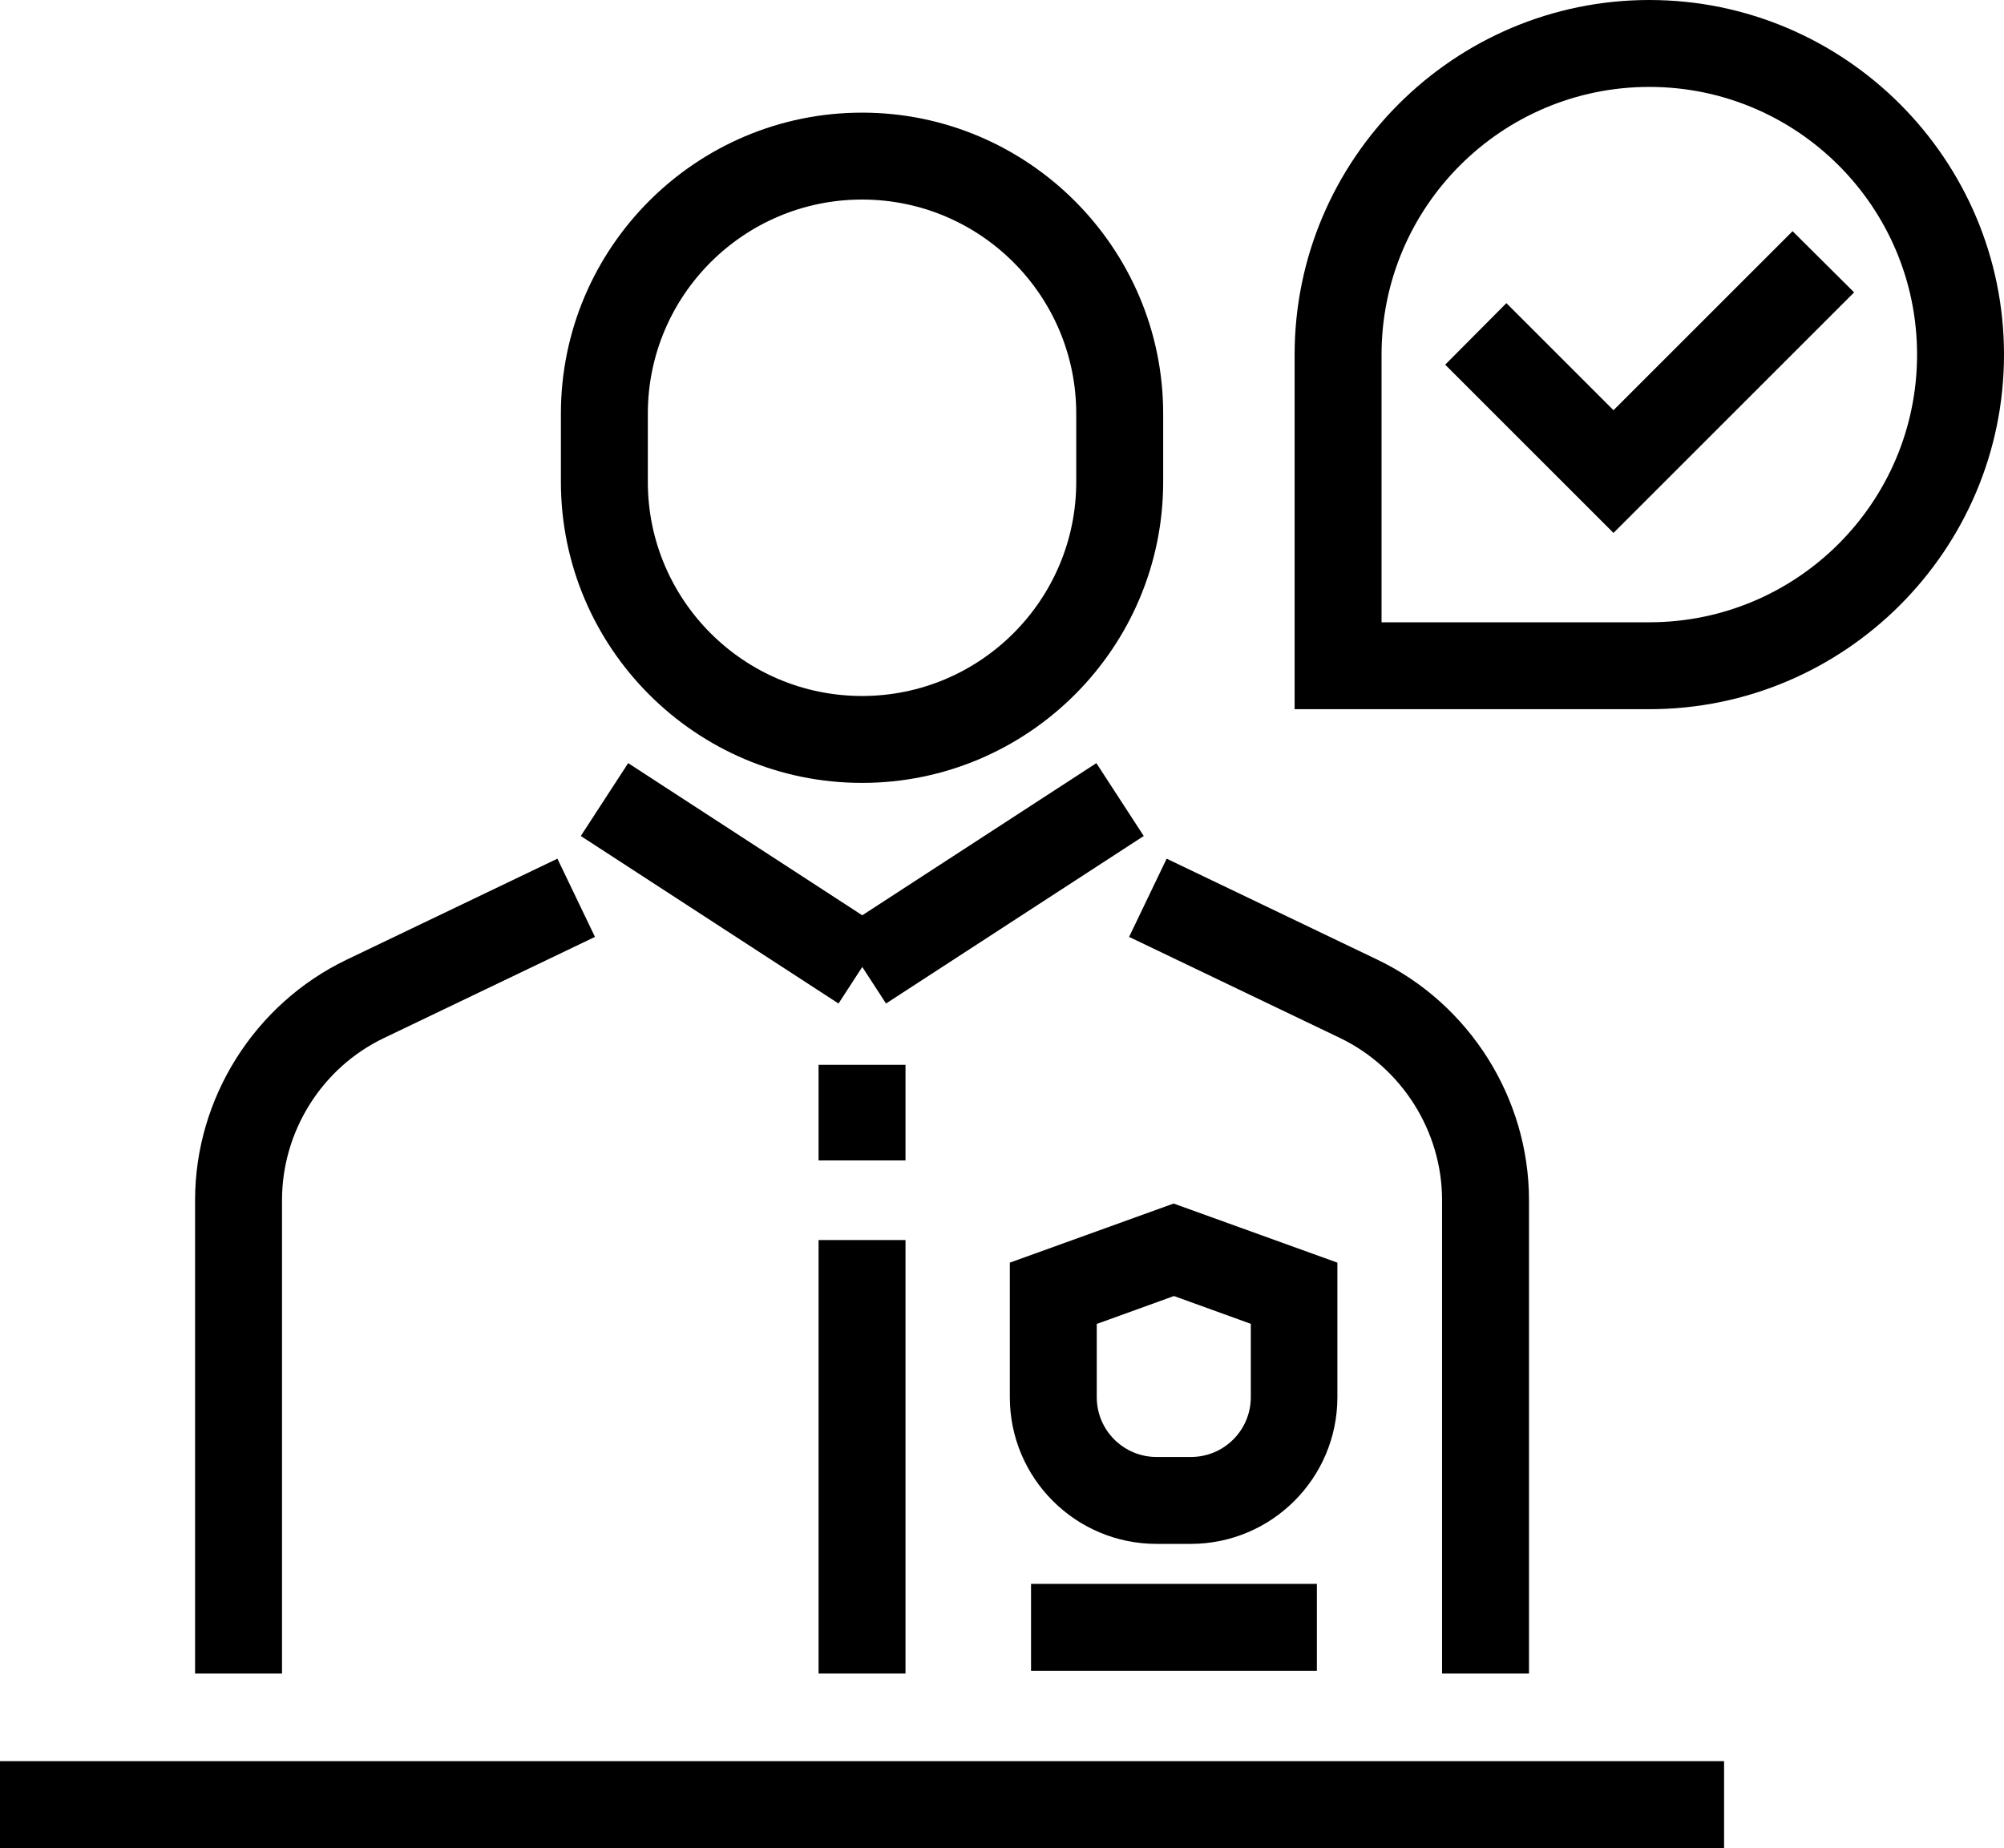
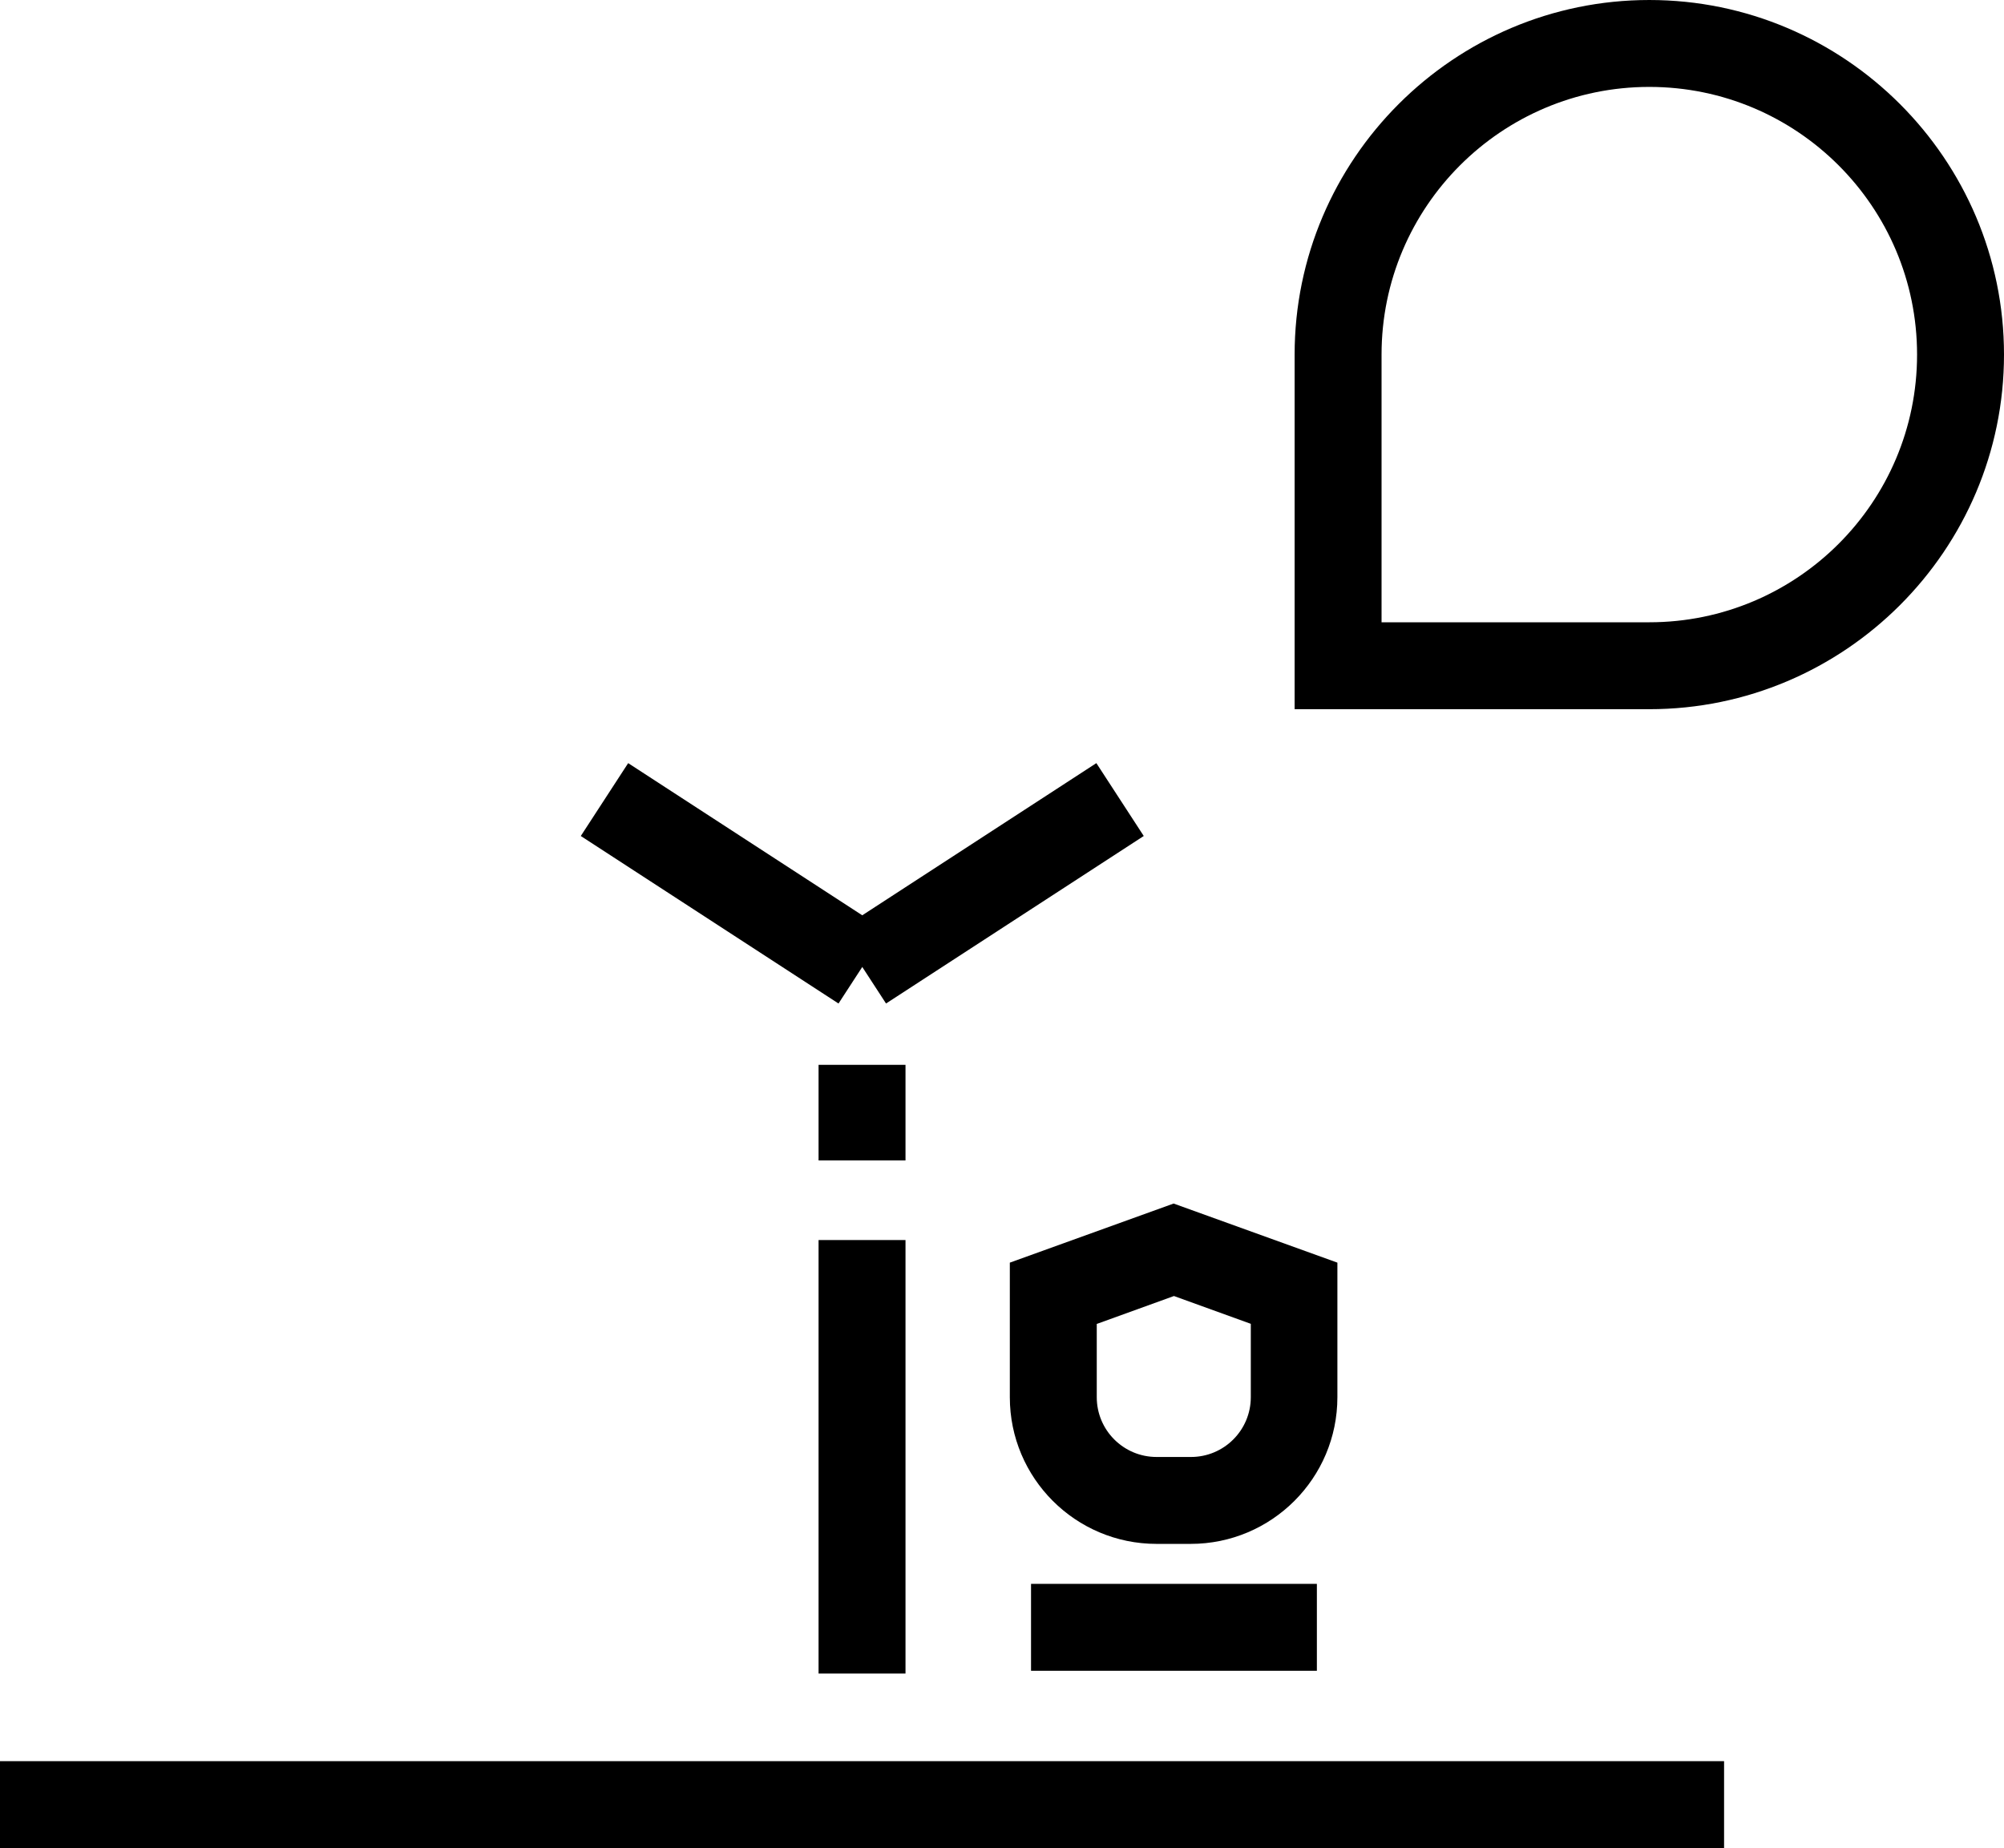
<svg xmlns="http://www.w3.org/2000/svg" id="Layer_1" data-name="Layer 1" viewBox="0 0 57.63 53.16">
  <defs>
    <style>
      .cls-1 {
        stroke-width: 0px;
      }
    </style>
  </defs>
-   <polygon class="cls-1" points="46.4 15.33 41.56 10.49 43.32 8.72 46.4 11.8 51.55 6.65 53.32 8.41 46.4 15.33" />
  <path class="cls-1" d="M47.43,20.4h-10.2v-10.2c0-5.62,4.58-10.2,10.2-10.2s10.2,4.58,10.2,10.2-4.58,10.2-10.2,10.2ZM39.73,17.9h7.7c4.25,0,7.7-3.45,7.7-7.7s-3.45-7.7-7.7-7.7-7.7,3.45-7.7,7.7v7.7Z" />
-   <path class="cls-1" d="M24.79,22.52c-4.78,0-8.66-3.89-8.66-8.66v-1.96c0-4.78,3.89-8.66,8.66-8.66s8.66,3.89,8.66,8.66v1.96c0,4.78-3.89,8.66-8.66,8.66ZM24.79,5.74c-3.4,0-6.16,2.76-6.16,6.16v1.96c0,3.4,2.76,6.16,6.16,6.16s6.16-2.76,6.16-6.16v-1.96c0-3.4-2.76-6.16-6.16-6.16Z" />
  <rect class="cls-1" x="19.84" y="20.99" width="2.5" height="8.84" transform="translate(-11.71 29.24) rotate(-56.97)" />
  <rect class="cls-1" x="24.08" y="24.16" width="8.84" height="2.5" transform="translate(-9.24 19.64) rotate(-33.03)" />
-   <path class="cls-1" d="M8.11,48.14h-2.5v-13.62c0-2.93,1.71-5.64,4.35-6.91l6.07-2.91,1.08,2.25-6.07,2.91c-1.78.85-2.93,2.68-2.93,4.66v13.62Z" />
-   <path class="cls-1" d="M43.97,48.14h-2.5v-13.62c0-1.97-1.15-3.8-2.93-4.66l-6.07-2.91,1.08-2.25,6.07,2.91c2.64,1.27,4.35,3.98,4.35,6.91v13.62Z" />
  <rect class="cls-1" y="50.66" width="49.58" height="2.5" />
  <rect class="cls-1" x="23.54" y="30.63" width="2.5" height="2.75" />
  <rect class="cls-1" x="23.54" y="35.67" width="2.5" height="12.47" />
  <path class="cls-1" d="M34.25,44.41h-.99c-2.33,0-4.22-1.89-4.22-4.22v-3.87l4.71-1.7,4.71,1.7v3.87c0,2.33-1.89,4.22-4.22,4.22ZM31.54,38.08v2.11c0,.95.77,1.72,1.72,1.72h.99c.95,0,1.72-.77,1.72-1.72v-2.11l-2.21-.8-2.21.8Z" />
  <rect class="cls-1" x="29.65" y="45.56" width="8.22" height="2.5" />
</svg>